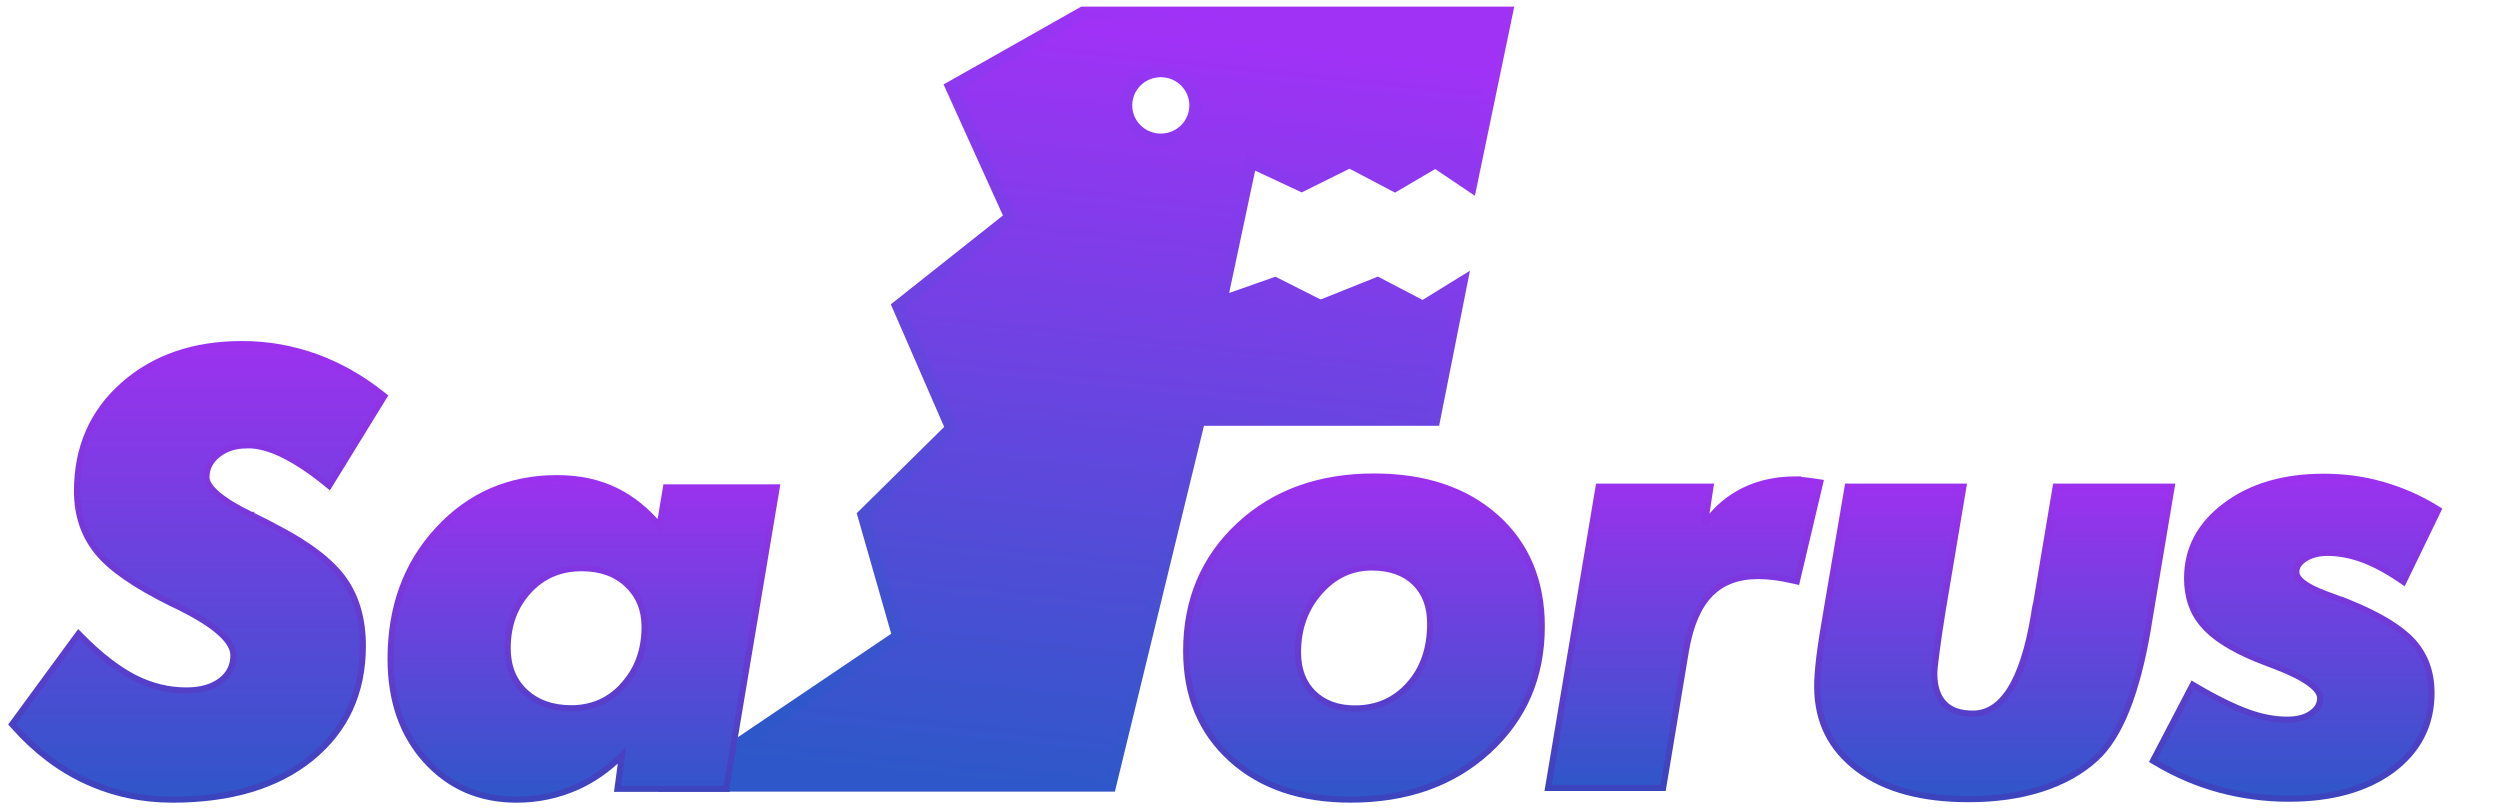
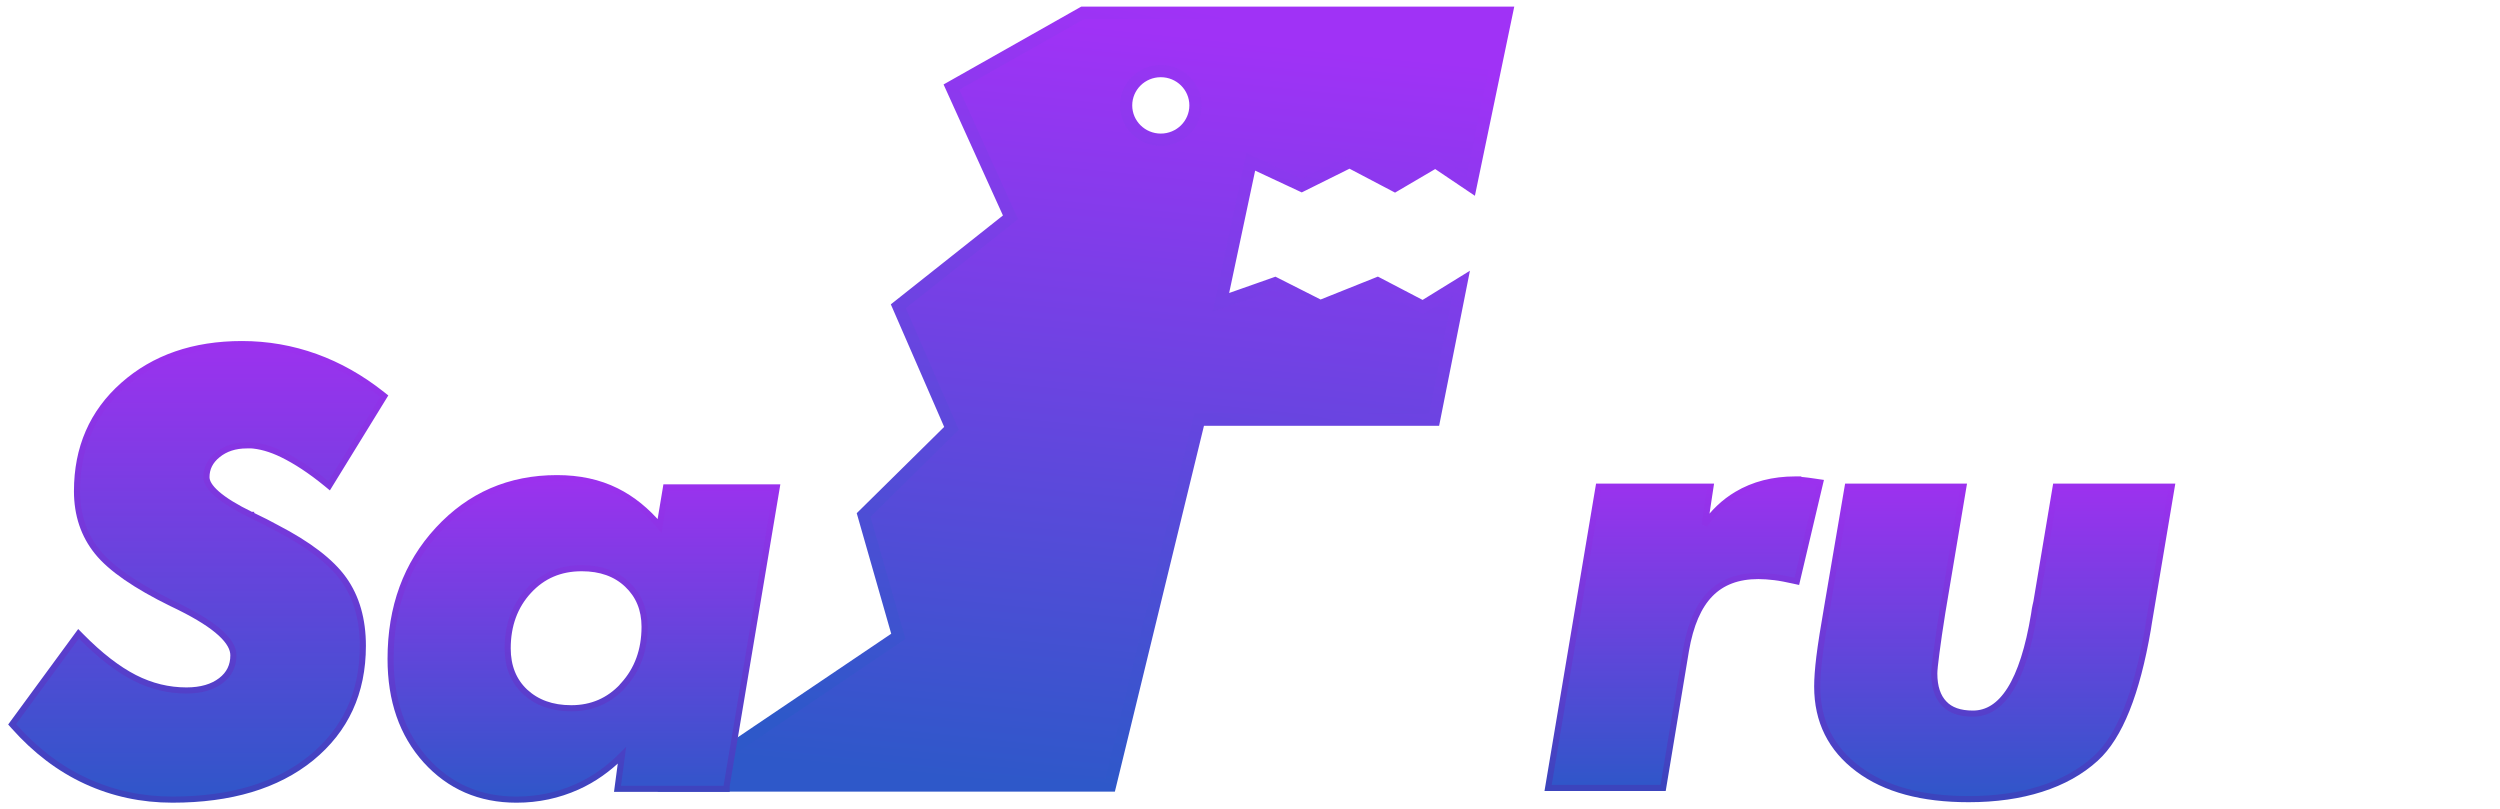
<svg xmlns="http://www.w3.org/2000/svg" width="204" height="66" viewBox="0 0 204 66" fill="none">
-   <path d="M114.961 55.891L114.962 55.893C113.809 57.165 112.349 57.809 110.562 57.809C109.14 57.809 108.021 57.386 107.182 56.577C106.345 55.751 105.917 54.645 105.917 53.232C105.917 51.286 106.501 49.658 107.681 48.313C108.861 46.968 110.271 46.306 111.942 46.306C113.446 46.306 114.602 46.731 115.439 47.539C116.274 48.345 116.703 49.449 116.703 50.901C116.703 52.943 116.117 54.605 114.961 55.891ZM112.116 38.886C107.654 38.886 103.977 40.207 101.107 42.881C98.237 45.556 96.793 48.982 96.793 53.122C96.793 56.782 98.021 59.715 100.469 61.933C102.914 64.15 106.184 65.247 110.213 65.247C114.77 65.247 118.525 63.927 121.434 61.272C124.343 58.616 125.808 55.226 125.808 51.121C125.808 47.425 124.56 44.436 122.073 42.217C119.589 40.001 116.261 38.886 112.136 38.886H112.116Z" fill="url(#paint0_linear_18474_22050)" stroke="url(#paint1_linear_18474_22050)" stroke-width="0.5" />
  <path d="M141.722 40.353C140.696 40.966 139.82 41.792 139.102 42.835L139.533 40L139.577 39.712H139.286H130.661H130.45L130.415 39.921L126.375 64.001L126.326 64.293H126.621H135.498H135.71L135.745 64.084L137.57 53.091C137.57 53.091 137.57 53.09 137.57 53.09C137.935 50.969 138.601 49.447 139.561 48.47C140.515 47.499 141.806 47.003 143.481 47.003C143.896 47.003 144.351 47.039 144.812 47.093C145.265 47.147 145.798 47.254 146.38 47.383L146.621 47.436L146.677 47.196L148.464 39.634L148.527 39.369L148.257 39.33C148.216 39.324 148.175 39.318 148.136 39.312C147.696 39.248 147.357 39.198 147.133 39.181C147.112 39.179 147.09 39.177 147.068 39.176C146.957 39.167 146.847 39.158 146.742 39.152V39.125H146.492C144.686 39.125 143.086 39.538 141.722 40.353Z" fill="url(#paint2_linear_18474_22050)" stroke="url(#paint3_linear_18474_22050)" stroke-width="0.5" />
  <path d="M167.713 39.921L166.155 49.22H166.149L166.104 49.413C166.063 49.589 166.023 49.817 165.983 50.132C165.529 52.888 164.871 54.926 164.024 56.27C163.181 57.605 162.169 58.232 160.986 58.232C159.92 58.232 159.144 57.949 158.644 57.412L158.644 57.412L158.641 57.409C158.118 56.865 157.837 56.055 157.837 54.958C157.837 54.702 157.893 54.15 158.01 53.265C158.126 52.386 158.281 51.288 158.494 49.969C158.494 49.969 158.494 49.969 158.494 49.969L160.164 40.004L160.213 39.713H159.918H150.983H150.772L150.736 39.921L149.163 49.152C149.163 49.152 149.163 49.152 149.163 49.152C148.813 51.153 148.579 52.645 148.462 53.606C148.345 54.566 148.285 55.384 148.285 56.022C148.285 58.853 149.409 61.093 151.629 62.756C153.843 64.415 156.856 65.21 160.637 65.21C162.833 65.21 164.802 64.933 166.559 64.373C168.317 63.813 169.807 62.989 171.022 61.878L171.023 61.878C172.973 60.092 174.362 56.567 175.257 51.385L175.257 51.385L175.258 51.381L175.335 50.888L175.335 50.885L177.161 40.004L177.21 39.713H176.914H167.96H167.748L167.713 39.921Z" fill="url(#paint4_linear_18474_22050)" stroke="url(#paint5_linear_18474_22050)" stroke-width="0.5" />
-   <path d="M181.12 64.431C182.908 64.914 184.795 65.174 186.779 65.174C190.253 65.174 193.068 64.395 195.201 62.831L195.203 62.83C197.323 61.243 198.411 59.151 198.411 56.536C198.411 54.884 197.907 53.483 196.891 52.35L196.889 52.348C195.88 51.243 194.13 50.179 191.67 49.183L191.327 49.044V49.062C190.926 48.902 190.432 48.712 189.836 48.501C188.972 48.183 188.345 47.864 187.938 47.546C187.529 47.226 187.378 46.937 187.378 46.68C187.378 46.274 187.586 45.921 188.063 45.604C188.538 45.288 189.166 45.113 189.925 45.113C190.845 45.113 191.788 45.291 192.735 45.631C193.681 45.971 194.731 46.528 195.885 47.309L196.124 47.471L196.25 47.211L198.872 41.797L198.97 41.594L198.778 41.475C197.417 40.637 195.959 40.004 194.404 39.557C192.845 39.11 191.248 38.905 189.615 38.905C186.369 38.905 183.71 39.687 181.618 41.249C179.522 42.815 178.468 44.794 178.468 47.194C178.468 48.693 178.89 49.965 179.771 50.973C180.625 51.989 182.066 52.907 184.06 53.739L184.063 53.74C184.473 53.906 185.038 54.127 185.777 54.402C187.001 54.876 187.903 55.339 188.496 55.784C189.096 56.236 189.326 56.63 189.326 56.959C189.326 57.451 189.105 57.858 188.615 58.204C188.127 58.551 187.483 58.727 186.623 58.727C185.627 58.727 184.568 58.532 183.426 58.118C182.28 57.703 180.857 57.014 179.155 56.009L178.929 55.875L178.807 56.108L175.796 61.872L175.686 62.082L175.89 62.202C177.579 63.204 179.309 63.948 181.12 64.431Z" fill="url(#paint6_linear_18474_22050)" stroke="url(#paint7_linear_18474_22050)" stroke-width="0.5" />
  <mask id="path-5-outside-1_18474_22050" maskUnits="userSpaceOnUse" x="53.26" y="0.037" width="71" height="65" fill="black">
    <rect fill="white" x="53.26" y="0.037" width="71" height="65" />
    <path fill-rule="evenodd" clip-rule="evenodd" d="M88.369 1.037L122.949 1.037L120.014 15.146L117.13 13.204L113.822 15.146L110.127 13.204L106.217 15.146L102.062 13.204L99.624 24.677L104.042 23.119L107.738 24.988L112.408 23.119L116.104 25.048L119.232 23.119L117.023 34.243H97.851L90.58 64.1H55.26L73.303 51.926L70.471 42.023L77.639 34.95L73.303 24.988L82.457 17.732L77.639 7.102L88.369 1.037ZM97.552 8.6C97.552 10.146 96.284 11.4 94.721 11.4C93.157 11.4 91.89 10.146 91.89 8.6C91.89 7.053 93.157 5.8 94.721 5.8C96.284 5.8 97.552 7.053 97.552 8.6Z" />
  </mask>
  <path fill-rule="evenodd" clip-rule="evenodd" d="M88.369 1.037L122.949 1.037L120.014 15.146L117.13 13.204L113.822 15.146L110.127 13.204L106.217 15.146L102.062 13.204L99.624 24.677L104.042 23.119L107.738 24.988L112.408 23.119L116.104 25.048L119.232 23.119L117.023 34.243H97.851L90.58 64.1H55.26L73.303 51.926L70.471 42.023L77.639 34.95L73.303 24.988L82.457 17.732L77.639 7.102L88.369 1.037ZM97.552 8.6C97.552 10.146 96.284 11.4 94.721 11.4C93.157 11.4 91.89 10.146 91.89 8.6C91.89 7.053 93.157 5.8 94.721 5.8C96.284 5.8 97.552 7.053 97.552 8.6Z" fill="url(#paint8_linear_18474_22050)" />
  <path d="M122.949 1.037L123.439 1.138L123.564 0.537L122.949 0.537V1.037ZM88.369 1.037V0.537H88.237L88.123 0.601L88.369 1.037ZM120.014 15.146L119.735 15.561L120.352 15.976L120.503 15.248L120.014 15.146ZM117.13 13.204L117.409 12.789L117.148 12.613L116.877 12.773L117.13 13.204ZM113.822 15.146L113.59 15.589L113.836 15.718L114.076 15.577L113.822 15.146ZM110.127 13.204L110.359 12.761L110.133 12.642L109.904 12.756L110.127 13.204ZM106.217 15.146L106.005 15.599L106.224 15.701L106.439 15.594L106.217 15.146ZM102.062 13.204L102.274 12.751L101.704 12.484L101.573 13.1L102.062 13.204ZM99.624 24.677L99.135 24.573L98.95 25.444L99.79 25.148L99.624 24.677ZM104.042 23.119L104.268 22.673L104.077 22.577L103.876 22.648L104.042 23.119ZM107.738 24.988L107.512 25.434L107.714 25.537L107.924 25.453L107.738 24.988ZM112.408 23.119L112.64 22.676L112.436 22.57L112.223 22.655L112.408 23.119ZM116.104 25.048L115.873 25.491L116.125 25.623L116.367 25.474L116.104 25.048ZM119.232 23.119L119.723 23.217L119.946 22.091L118.97 22.694L119.232 23.119ZM117.023 34.243V34.743H117.433L117.513 34.341L117.023 34.243ZM97.851 34.243V33.743H97.458L97.365 34.125L97.851 34.243ZM90.58 64.1V64.6H90.972L91.066 64.219L90.58 64.1ZM55.26 64.1L54.98 63.686L53.625 64.6H55.26V64.1ZM73.303 51.926L73.583 52.34L73.884 52.137L73.784 51.788L73.303 51.926ZM70.471 42.023L70.12 41.668L69.909 41.876L69.99 42.161L70.471 42.023ZM77.639 34.95L77.99 35.306L78.235 35.066L78.098 34.751L77.639 34.95ZM73.303 24.988L72.993 24.596L72.691 24.835L72.845 25.188L73.303 24.988ZM82.457 17.732L82.767 18.124L83.073 17.881L82.912 17.526L82.457 17.732ZM77.639 7.102L77.393 6.667L76.995 6.892L77.184 7.308L77.639 7.102ZM122.949 0.537L88.369 0.537V1.537L122.949 1.537V0.537ZM120.503 15.248L123.439 1.138L122.46 0.935L119.524 15.044L120.503 15.248ZM116.851 13.618L119.735 15.561L120.293 14.731L117.409 12.789L116.851 13.618ZM114.076 15.577L117.383 13.635L116.877 12.773L113.569 14.715L114.076 15.577ZM109.894 13.646L113.59 15.589L114.055 14.703L110.359 12.761L109.894 13.646ZM106.439 15.594L110.349 13.651L109.904 12.756L105.994 14.698L106.439 15.594ZM101.85 13.657L106.005 15.599L106.429 14.693L102.274 12.751L101.85 13.657ZM100.113 24.78L102.551 13.308L101.573 13.1L99.135 24.573L100.113 24.78ZM103.876 22.648L99.458 24.205L99.79 25.148L104.208 23.591L103.876 22.648ZM107.964 24.542L104.268 22.673L103.817 23.565L107.512 25.434L107.964 24.542ZM112.223 22.655L107.552 24.524L107.924 25.453L112.594 23.583L112.223 22.655ZM116.335 24.605L112.64 22.676L112.177 23.562L115.873 25.491L116.335 24.605ZM118.97 22.694L115.842 24.623L116.367 25.474L119.495 23.545L118.97 22.694ZM117.513 34.341L119.723 23.217L118.742 23.022L116.533 34.146L117.513 34.341ZM97.851 34.743H117.023V33.743H97.851V34.743ZM91.066 64.219L98.337 34.361L97.365 34.125L90.094 63.982L91.066 64.219ZM55.26 64.6H90.58V63.6H55.26V64.6ZM73.024 51.511L54.98 63.686L55.539 64.515L73.583 52.34L73.024 51.511ZM69.99 42.161L72.823 52.063L73.784 51.788L70.952 41.886L69.99 42.161ZM77.288 34.595L70.12 41.668L70.822 42.379L77.99 35.306L77.288 34.595ZM72.845 25.188L77.181 35.15L78.098 34.751L73.762 24.789L72.845 25.188ZM82.146 17.34L72.993 24.596L73.614 25.38L82.767 18.124L82.146 17.34ZM77.184 7.308L82.001 17.938L82.912 17.526L78.095 6.895L77.184 7.308ZM88.123 0.601L77.393 6.667L77.885 7.537L88.615 1.472L88.123 0.601ZM94.721 11.9C96.555 11.9 98.052 10.428 98.052 8.6H97.052C97.052 9.865 96.013 10.9 94.721 10.9V11.9ZM91.39 8.6C91.39 10.428 92.886 11.9 94.721 11.9V10.9C93.428 10.9 92.39 9.865 92.39 8.6H91.39ZM94.721 5.3C92.886 5.3 91.39 6.772 91.39 8.6H92.39C92.39 7.335 93.428 6.3 94.721 6.3V5.3ZM98.052 8.6C98.052 6.772 96.555 5.3 94.721 5.3V6.3C96.013 6.3 97.052 7.335 97.052 8.6H98.052Z" fill="url(#paint9_linear_18474_22050)" mask="url(#path-5-outside-1_18474_22050)" />
-   <path d="M20.493 42.015C21.364 42.436 22.068 42.787 22.562 43.067C25.157 44.413 27.003 45.811 28.046 47.271C29.092 48.735 29.608 50.551 29.608 52.702C29.608 56.517 28.198 59.563 25.398 61.852L25.397 61.853C22.601 64.12 18.81 65.249 14.07 65.249C11.569 65.249 9.222 64.746 7.032 63.739C4.84 62.732 2.87 61.223 1.122 59.255L0.988 59.104L1.107 58.941L6.235 51.949L6.409 51.712L6.615 51.921C8.156 53.487 9.612 54.606 10.979 55.306C12.343 56.004 13.761 56.343 15.216 56.343C16.421 56.343 17.353 56.059 18.036 55.532C18.712 55.011 19.046 54.332 19.046 53.473C19.046 52.933 18.731 52.334 18.005 51.668C17.282 51.005 16.184 50.306 14.697 49.567L14.696 49.566C14.658 49.547 14.622 49.529 14.587 49.511C14.348 49.391 14.175 49.304 14.032 49.243L14.025 49.24L14.018 49.237C11.097 47.802 9.055 46.406 7.952 45.04C6.844 43.67 6.284 42.017 6.284 40.075C6.284 36.557 7.535 33.661 10.059 31.426C12.579 29.195 15.807 28.078 19.742 28.078C21.83 28.078 23.84 28.432 25.752 29.121C27.663 29.81 29.474 30.833 31.183 32.188L31.357 32.326L31.241 32.515L27.006 39.398L26.856 39.642L26.635 39.46C25.326 38.387 24.119 37.609 23.051 37.087C22.088 36.616 21.199 36.371 20.381 36.33V36.342H20.131C19.169 36.342 18.392 36.602 17.763 37.112C17.137 37.619 16.846 38.229 16.846 38.937C16.846 39.313 17.093 39.768 17.707 40.304C18.314 40.833 19.238 41.405 20.493 42.015ZM20.493 42.015C20.493 42.015 20.493 42.016 20.493 42.016L20.383 42.24L20.492 42.015C20.492 42.015 20.492 42.015 20.493 42.015Z" fill="url(#paint10_linear_18474_22050)" stroke="url(#paint11_linear_18474_22050)" stroke-width="0.5" />
+   <path d="M20.493 42.015C21.364 42.436 22.068 42.787 22.562 43.067C25.157 44.413 27.003 45.811 28.046 47.271C29.092 48.735 29.608 50.551 29.608 52.702C29.608 56.517 28.198 59.563 25.398 61.852L25.397 61.853C22.601 64.12 18.81 65.249 14.07 65.249C11.569 65.249 9.222 64.746 7.032 63.739C4.84 62.732 2.87 61.223 1.122 59.255L0.988 59.104L1.107 58.941L6.235 51.949L6.409 51.712L6.615 51.921C8.156 53.487 9.612 54.606 10.979 55.306C12.343 56.004 13.761 56.343 15.216 56.343C16.421 56.343 17.353 56.059 18.036 55.532C18.712 55.011 19.046 54.332 19.046 53.473C19.046 52.933 18.731 52.334 18.005 51.668C17.282 51.005 16.184 50.306 14.697 49.567C14.658 49.547 14.622 49.529 14.587 49.511C14.348 49.391 14.175 49.304 14.032 49.243L14.025 49.24L14.018 49.237C11.097 47.802 9.055 46.406 7.952 45.04C6.844 43.67 6.284 42.017 6.284 40.075C6.284 36.557 7.535 33.661 10.059 31.426C12.579 29.195 15.807 28.078 19.742 28.078C21.83 28.078 23.84 28.432 25.752 29.121C27.663 29.81 29.474 30.833 31.183 32.188L31.357 32.326L31.241 32.515L27.006 39.398L26.856 39.642L26.635 39.46C25.326 38.387 24.119 37.609 23.051 37.087C22.088 36.616 21.199 36.371 20.381 36.33V36.342H20.131C19.169 36.342 18.392 36.602 17.763 37.112C17.137 37.619 16.846 38.229 16.846 38.937C16.846 39.313 17.093 39.768 17.707 40.304C18.314 40.833 19.238 41.405 20.493 42.015ZM20.493 42.015C20.493 42.015 20.493 42.016 20.493 42.016L20.383 42.24L20.492 42.015C20.492 42.015 20.492 42.015 20.493 42.015Z" fill="url(#paint10_linear_18474_22050)" stroke="url(#paint11_linear_18474_22050)" stroke-width="0.5" />
  <path d="M53.821 42.918C52.764 41.663 51.591 40.716 50.299 40.072C48.86 39.355 47.248 39.018 45.448 39.018C41.572 39.018 38.339 40.423 35.747 43.228C33.154 46.033 31.873 49.546 31.873 53.768C31.873 57.139 32.821 59.901 34.754 62.047L34.755 62.048C36.688 64.176 39.145 65.25 42.146 65.25C43.91 65.25 45.557 64.894 47.104 64.2C48.437 63.603 49.648 62.744 50.751 61.639L50.425 64.086L50.388 64.369H50.673H59.045H59.295V64.122L63.332 40.062L63.381 39.771H63.086H54.558H54.346L54.312 39.979L53.821 42.918ZM50.877 55.894L50.812 55.965V55.983C49.686 57.187 48.297 57.794 46.614 57.794C45.035 57.794 43.798 57.334 42.841 56.448C41.907 55.565 41.425 54.386 41.425 52.905C41.425 51.015 42.008 49.444 43.146 48.211C44.281 46.98 45.709 46.364 47.468 46.364C49.011 46.364 50.246 46.807 51.181 47.691C52.118 48.576 52.599 49.719 52.599 51.143C52.599 53.052 52.015 54.642 50.877 55.894Z" fill="url(#paint12_linear_18474_22050)" stroke="url(#paint13_linear_18474_22050)" stroke-width="0.5" />
  <defs>
    <linearGradient id="paint0_linear_18474_22050" x1="111.301" y1="39.136" x2="111.301" y2="64.997" gradientUnits="userSpaceOnUse">
      <stop stop-color="#9B32EE" />
      <stop offset="1" stop-color="#3056C9" />
    </linearGradient>
    <linearGradient id="paint1_linear_18474_22050" x1="111.301" y1="39.136" x2="111.301" y2="64.997" gradientUnits="userSpaceOnUse">
      <stop stop-color="#9B31EE" />
      <stop offset="1" stop-color="#3C44BD" />
    </linearGradient>
    <linearGradient id="paint2_linear_18474_22050" x1="137.421" y1="39.375" x2="137.421" y2="64.043" gradientUnits="userSpaceOnUse">
      <stop stop-color="#9B32EE" />
      <stop offset="1" stop-color="#3056C9" />
    </linearGradient>
    <linearGradient id="paint3_linear_18474_22050" x1="137.421" y1="39.375" x2="137.421" y2="64.043" gradientUnits="userSpaceOnUse">
      <stop stop-color="#9B31EE" />
      <stop offset="1" stop-color="#3C44BD" />
    </linearGradient>
    <linearGradient id="paint4_linear_18474_22050" x1="162.725" y1="39.963" x2="162.725" y2="64.96" gradientUnits="userSpaceOnUse">
      <stop stop-color="#9B32EE" />
      <stop offset="1" stop-color="#3056C9" />
    </linearGradient>
    <linearGradient id="paint5_linear_18474_22050" x1="162.725" y1="39.963" x2="162.725" y2="64.96" gradientUnits="userSpaceOnUse">
      <stop stop-color="#9B31EE" />
      <stop offset="1" stop-color="#3C44BD" />
    </linearGradient>
    <linearGradient id="paint6_linear_18474_22050" x1="187.332" y1="39.155" x2="187.332" y2="64.924" gradientUnits="userSpaceOnUse">
      <stop stop-color="#9B32EE" />
      <stop offset="1" stop-color="#3056C9" />
    </linearGradient>
    <linearGradient id="paint7_linear_18474_22050" x1="187.332" y1="39.155" x2="187.332" y2="64.924" gradientUnits="userSpaceOnUse">
      <stop stop-color="#9B31EE" />
      <stop offset="1" stop-color="#3C44BD" />
    </linearGradient>
    <linearGradient id="paint8_linear_18474_22050" x1="92.113" y1="2.342" x2="85.648" y2="64.36" gradientUnits="userSpaceOnUse">
      <stop stop-color="#A032F6" />
      <stop offset="1" stop-color="#2E58C9" />
    </linearGradient>
    <linearGradient id="paint9_linear_18474_22050" x1="101.999" y1="1.689" x2="88.414" y2="63.75" gradientUnits="userSpaceOnUse">
      <stop stop-color="#A032F6" />
      <stop offset="1" stop-color="#2E58C9" />
    </linearGradient>
    <linearGradient id="paint10_linear_18474_22050" x1="16.168" y1="28.328" x2="16.168" y2="64.999" gradientUnits="userSpaceOnUse">
      <stop stop-color="#9B32EE" />
      <stop offset="1" stop-color="#3056C9" />
    </linearGradient>
    <linearGradient id="paint11_linear_18474_22050" x1="16.168" y1="28.328" x2="16.168" y2="64.999" gradientUnits="userSpaceOnUse">
      <stop stop-color="#9B31EE" />
      <stop offset="1" stop-color="#3C44BD" />
    </linearGradient>
    <linearGradient id="paint12_linear_18474_22050" x1="47.604" y1="39.268" x2="47.604" y2="65" gradientUnits="userSpaceOnUse">
      <stop stop-color="#9B32EE" />
      <stop offset="1" stop-color="#3056C9" />
    </linearGradient>
    <linearGradient id="paint13_linear_18474_22050" x1="47.604" y1="39.268" x2="47.604" y2="65" gradientUnits="userSpaceOnUse">
      <stop stop-color="#9B31EE" />
      <stop offset="1" stop-color="#3C44BD" />
    </linearGradient>
  </defs>
</svg>